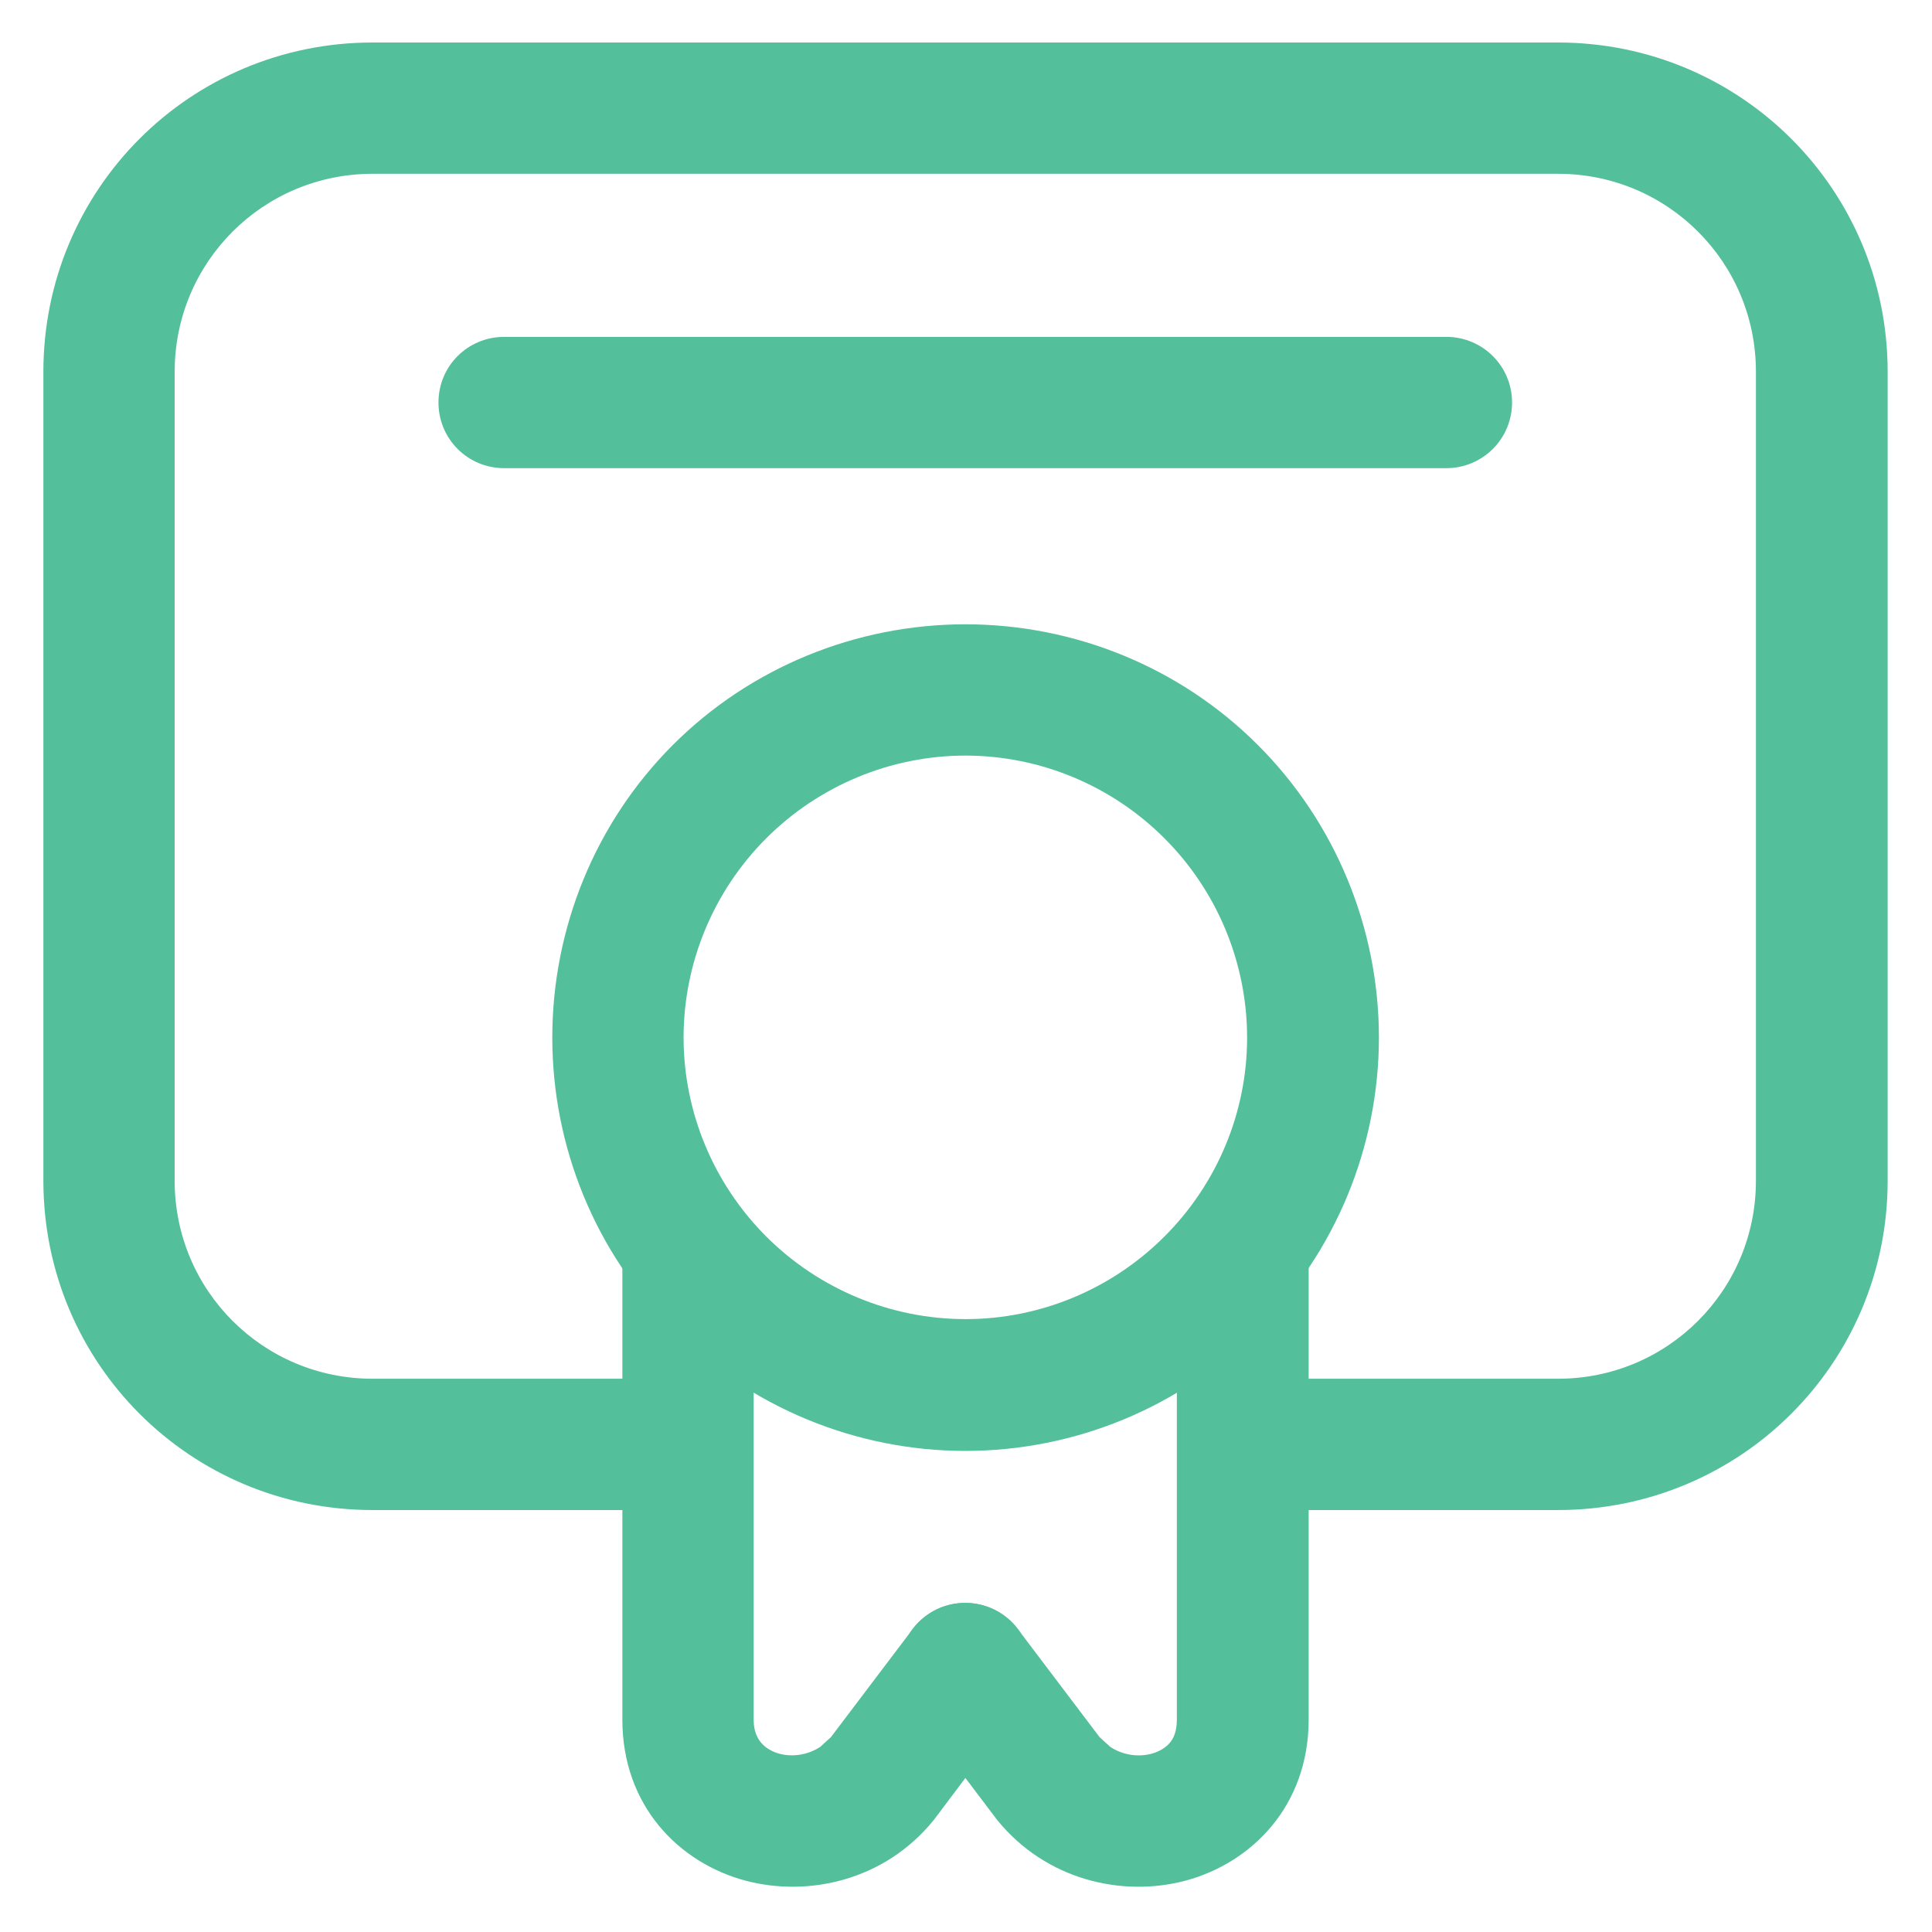
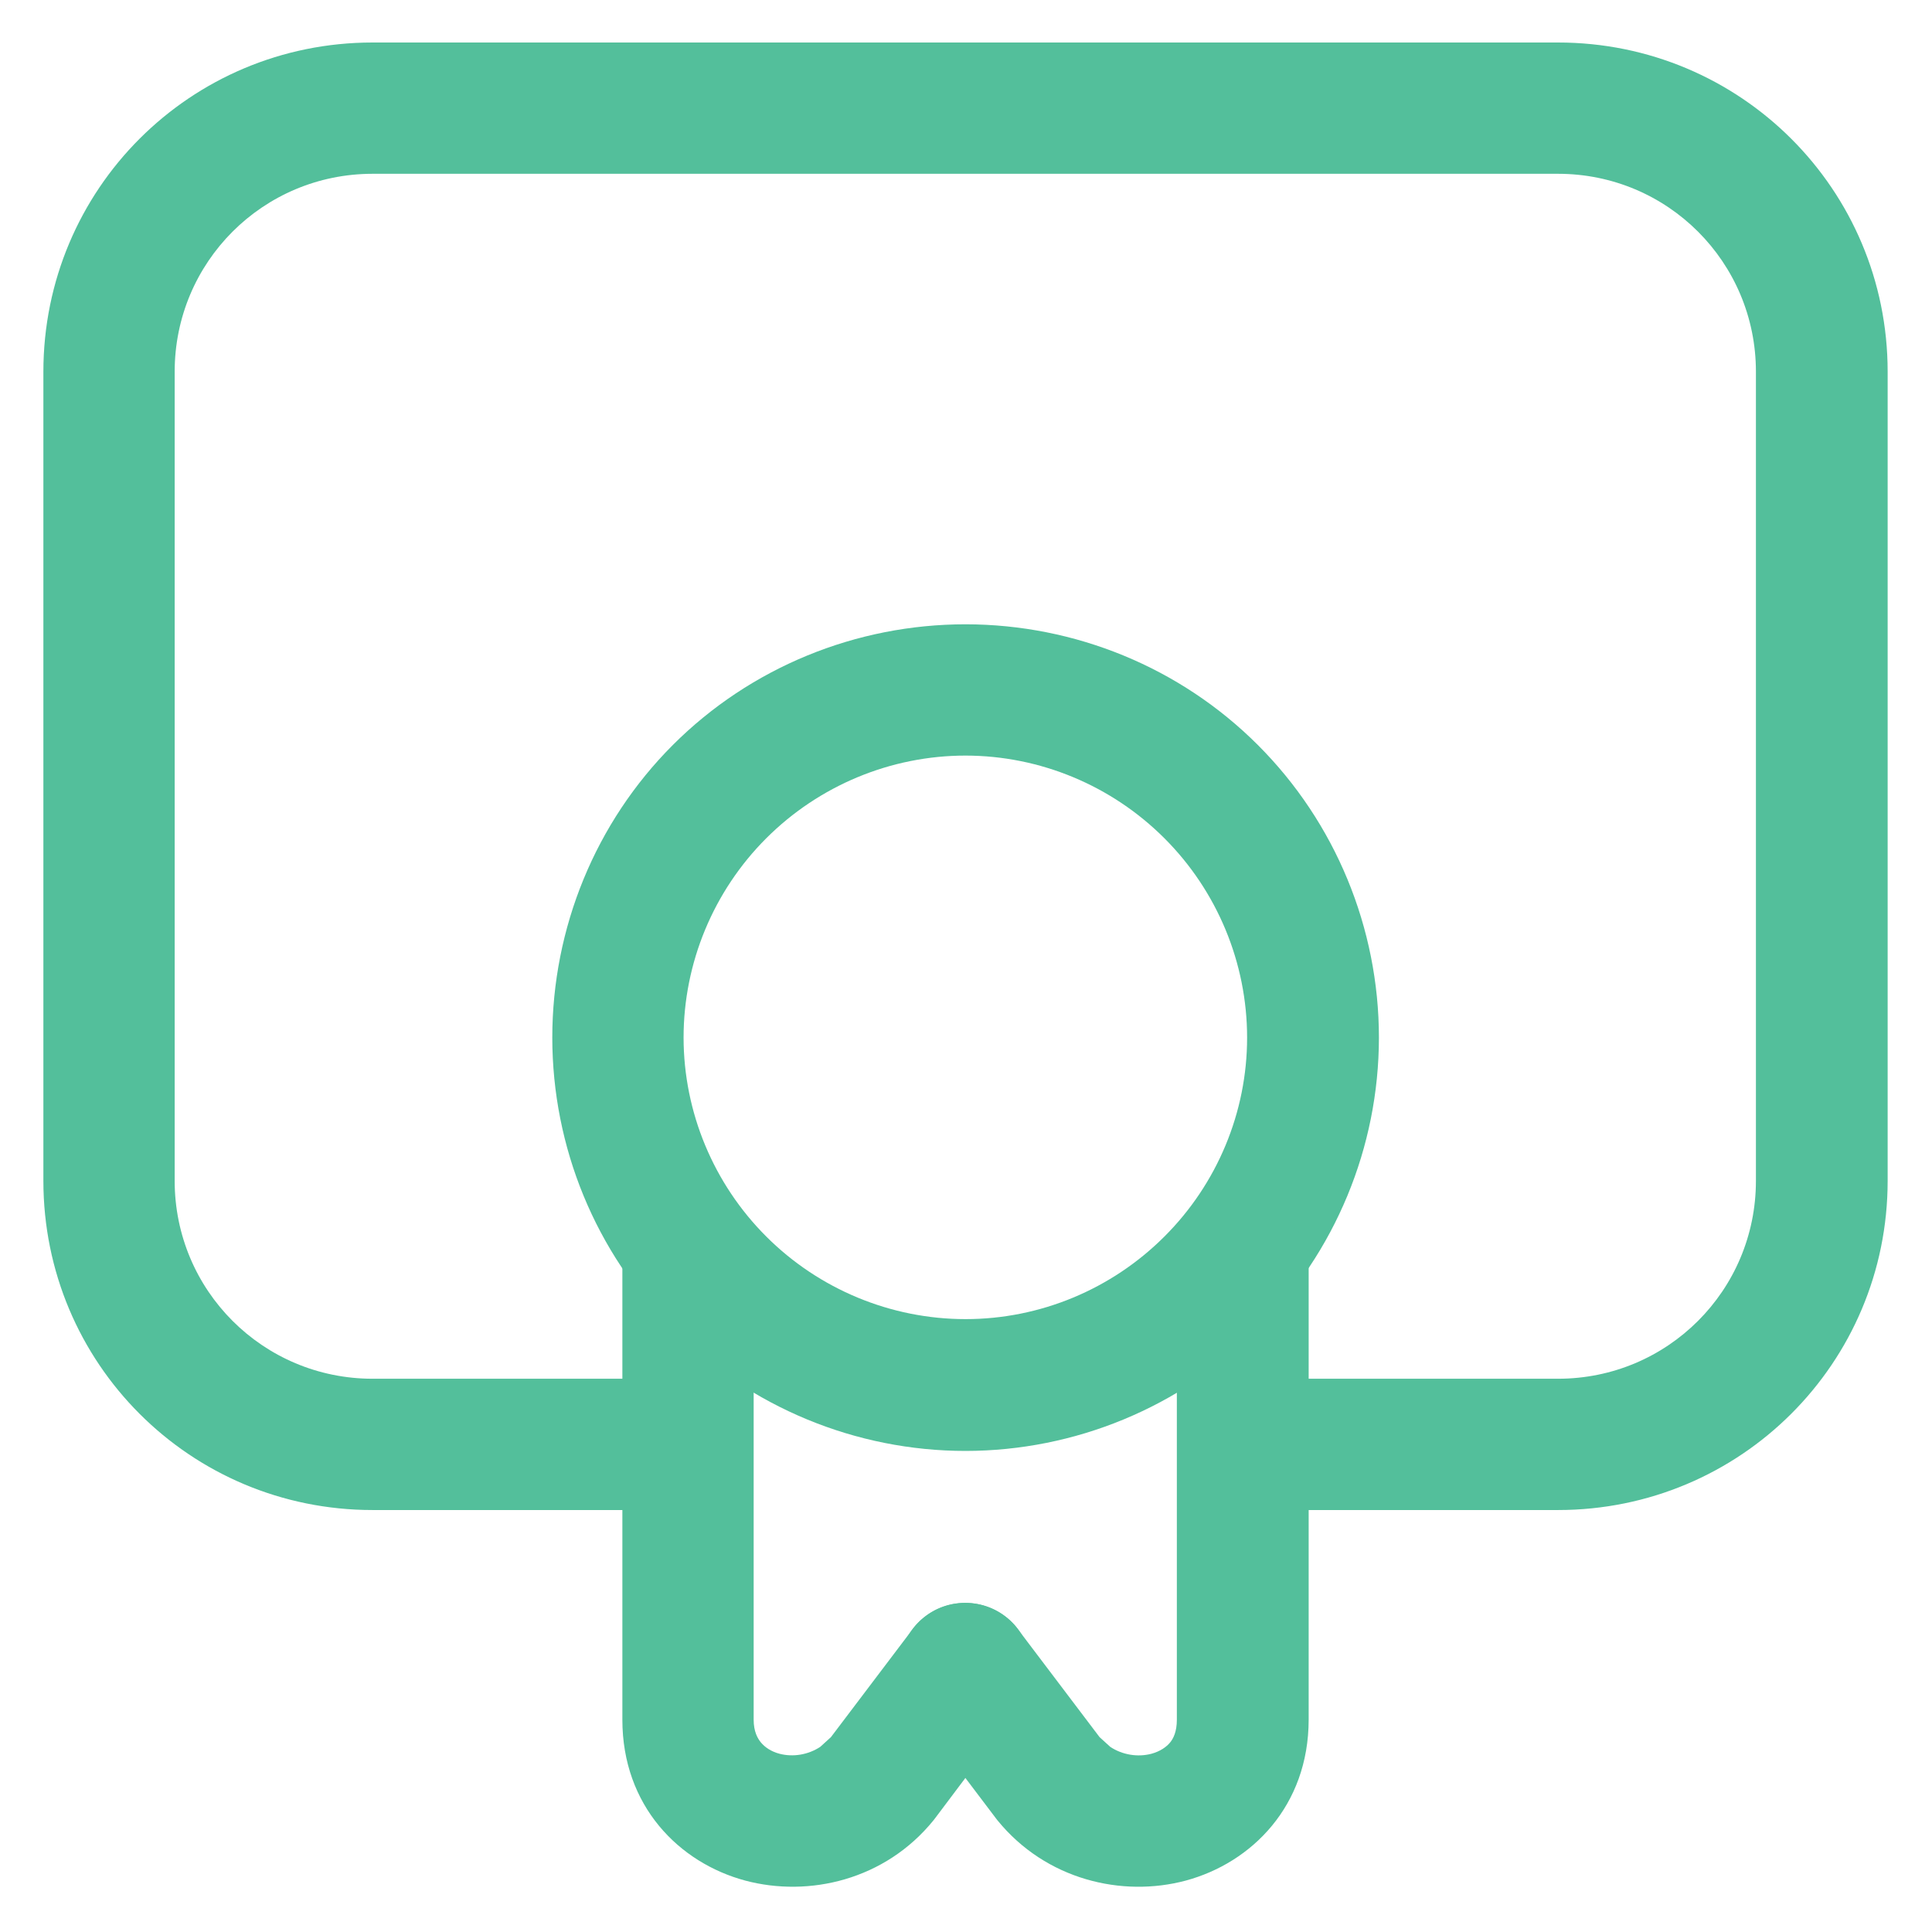
<svg xmlns="http://www.w3.org/2000/svg" width="22" height="22" viewBox="0 0 22 22" fill="none">
  <path d="M19.995 13.446V4.233C19.995 2.985 18.989 1.979 17.741 1.979H4.243C2.995 1.979 1.989 2.985 1.989 4.233V13.446C1.989 14.694 2.995 15.7 4.243 15.7H7.664C8.078 15.7 8.412 16.033 8.412 16.447C8.412 16.861 8.078 17.194 7.664 17.195H4.243C2.166 17.195 0.494 15.523 0.494 13.446V4.233C0.494 2.156 2.166 0.484 4.243 0.484H17.741C19.818 0.484 21.495 2.156 21.495 4.233V13.446C21.495 15.523 19.818 17.195 17.741 17.195H14.646C14.233 17.193 13.899 16.86 13.899 16.447C13.899 16.034 14.233 15.701 14.646 15.7H17.741C18.989 15.7 19.995 14.694 19.995 13.446Z" fill="#53BF9B" />
  <path d="M14.201 11.816C14.201 10.965 13.861 10.147 13.26 9.546C12.659 8.945 11.845 8.605 10.995 8.604C10.145 8.604 9.327 8.944 8.725 9.546C8.124 10.147 7.784 10.965 7.784 11.816C7.785 12.665 8.125 13.48 8.725 14.08C9.327 14.682 10.145 15.021 10.995 15.021C11.845 15.021 12.659 14.681 13.26 14.08C13.861 13.48 14.201 12.665 14.201 11.816ZM15.702 11.816C15.701 13.063 15.205 14.261 14.323 15.143C13.441 16.025 12.243 16.521 10.995 16.522C9.747 16.522 8.545 16.026 7.662 15.143C6.78 14.261 6.29 13.063 6.289 11.816C6.289 10.568 6.78 9.365 7.662 8.483C8.545 7.6 9.747 7.109 10.995 7.109C12.243 7.11 13.441 7.601 14.323 8.483C15.206 9.365 15.702 10.568 15.702 11.816Z" fill="#53BF9B" />
-   <path d="M16.471 3.836C16.884 3.837 17.218 4.17 17.218 4.583C17.218 4.997 16.884 5.33 16.471 5.331H5.741C5.326 5.331 4.993 4.998 4.993 4.583C4.993 4.169 5.326 3.836 5.741 3.836H16.471Z" fill="#53BF9B" />
  <path d="M10.392 18.552C10.642 18.222 11.114 18.154 11.444 18.403C11.775 18.652 11.838 19.124 11.588 19.455L10.647 20.706L10.63 20.728C10.078 21.409 9.211 21.607 8.488 21.415C7.733 21.213 7.087 20.564 7.087 19.582V14.427C7.087 14.013 7.42 13.68 7.834 13.68C8.249 13.68 8.582 14.013 8.582 14.427V19.582C8.582 19.718 8.627 19.796 8.665 19.842C8.708 19.894 8.778 19.944 8.875 19.97C9.031 20.011 9.203 19.982 9.34 19.892L9.462 19.781L10.392 18.552Z" fill="#53BF9B" />
  <path d="M10.539 18.403C10.869 18.153 11.341 18.222 11.591 18.552L12.521 19.781L12.643 19.892C12.78 19.983 12.956 20.012 13.113 19.97C13.211 19.943 13.281 19.894 13.324 19.842C13.362 19.796 13.401 19.718 13.401 19.582V14.427C13.401 14.014 13.735 13.681 14.149 13.68C14.563 13.68 14.902 14.013 14.902 14.427V19.582C14.901 20.563 14.255 21.212 13.501 21.415C12.778 21.608 11.911 21.407 11.358 20.728L11.341 20.706L10.395 19.455C10.145 19.124 10.208 18.652 10.539 18.403Z" fill="#53BF9B" />
</svg>